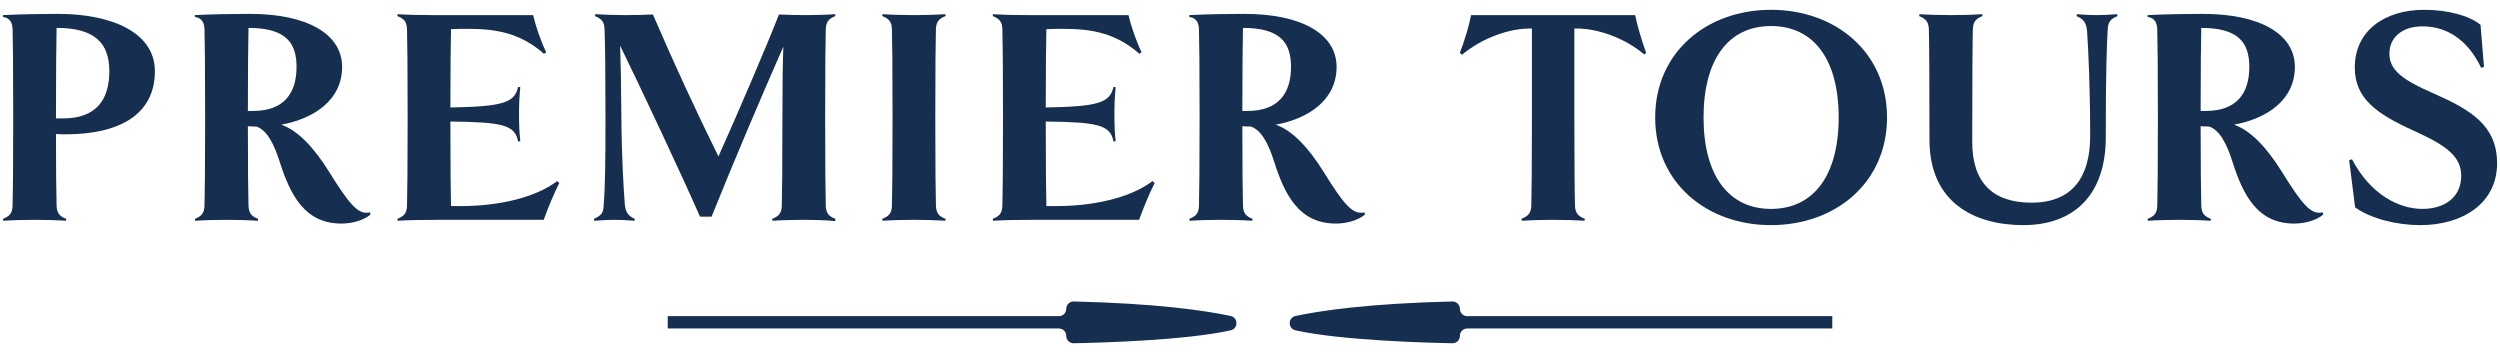
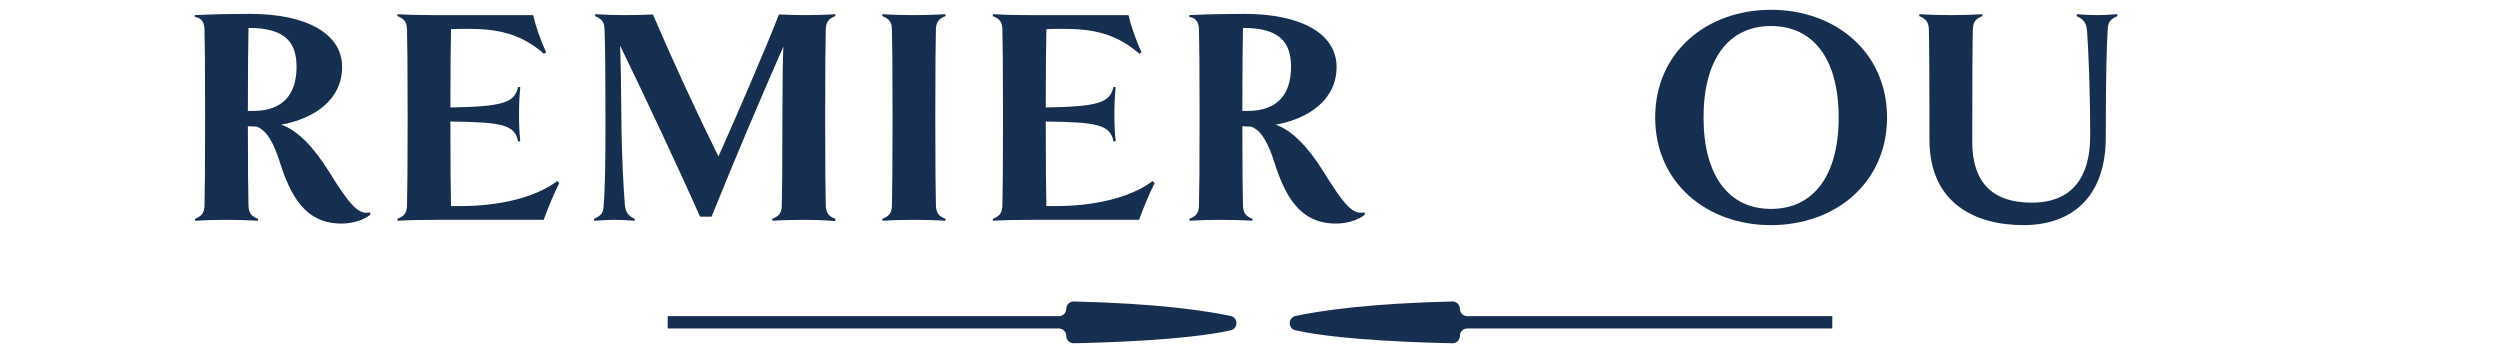
<svg xmlns="http://www.w3.org/2000/svg" width="262" height="37" viewBox="0 0 262 37" fill="none">
-   <path d="M6.879 14.077C6.552 14.077 6.225 14.077 5.866 14.044C5.866 17.609 5.898 20.585 5.931 21.566C5.963 22.351 6.258 22.678 6.945 22.939L6.912 23.136C5.996 23.07 4.524 23.038 3.609 23.038C2.726 23.038 1.287 23.07 0.338 23.136L0.306 22.939C1.025 22.645 1.287 22.351 1.32 21.566C1.352 20.52 1.385 17.38 1.385 12.311C1.385 7.209 1.352 4.102 1.32 3.056C1.287 2.206 0.894 1.846 0.306 1.78V1.584C2.17 1.486 4.361 1.454 6.094 1.454C11.556 1.454 16.232 3.318 16.232 7.471C16.232 11.984 12.537 14.077 6.879 14.077ZM5.931 2.925C5.898 4.331 5.865 7.896 5.865 12.409H6.617C10.051 12.409 11.457 10.479 11.457 7.471C11.457 4.495 9.92 2.925 5.931 2.925Z" fill="#162E50" />
  <path d="M38.83 22.482C38.11 23.103 36.867 23.43 35.788 23.43C31.995 23.43 30.458 20.552 29.313 16.954C28.724 15.091 27.972 13.619 26.86 13.259C26.566 13.259 26.304 13.259 25.977 13.227C25.977 17.38 26.01 20.52 26.043 21.566C26.075 22.351 26.369 22.678 27.056 22.939L27.023 23.136C26.108 23.07 24.636 23.038 23.688 23.038C22.837 23.038 21.399 23.07 20.45 23.136L20.418 22.939C21.137 22.645 21.399 22.351 21.431 21.566C21.464 20.52 21.497 17.38 21.497 12.311C21.497 7.209 21.464 4.102 21.431 3.056C21.399 2.206 21.007 1.846 20.418 1.78V1.584C22.282 1.486 24.473 1.454 26.206 1.454C32.158 1.454 35.853 3.547 35.853 7.013C35.853 10.479 32.91 12.442 29.476 13.063C31.242 13.685 32.91 15.483 34.447 17.936C36.606 21.402 37.522 22.547 38.764 22.253L38.83 22.482ZM25.977 11.624H26.533C29.738 11.624 31.079 9.793 31.079 7.013C31.079 4.462 29.934 2.925 26.043 2.925C26.01 4.266 25.977 7.667 25.977 11.624Z" fill="#162E50" />
  <path d="M45.925 23.037C44.061 23.037 42.622 23.07 41.673 23.136L41.641 22.939C42.36 22.645 42.622 22.351 42.655 21.566C42.687 20.519 42.72 17.38 42.72 12.311C42.72 7.209 42.687 4.102 42.655 3.056C42.622 2.271 42.36 1.977 41.641 1.682L41.673 1.486C42.622 1.552 44.061 1.584 45.304 1.584H55.867C56.129 2.696 56.684 4.331 57.24 5.476L57.011 5.639C54.526 3.448 51.975 3.023 49.065 3.023C48.378 3.023 47.822 3.023 47.266 3.056C47.233 4.364 47.201 7.667 47.201 11.264C52.694 11.166 53.937 10.774 54.297 9.106L54.526 9.139C54.428 10.152 54.395 10.872 54.395 11.983C54.395 13.161 54.428 13.848 54.526 14.796L54.297 14.829C53.97 13.095 52.694 12.801 47.201 12.736C47.201 17.216 47.233 20.584 47.266 21.598H48.28C52.008 21.598 55.965 20.813 58.385 18.982L58.614 19.178C58.09 20.192 57.403 21.86 56.979 23.037L45.925 23.037Z" fill="#162E50" />
  <path d="M87.556 22.939L87.523 23.168C86.607 23.07 85.136 23.038 84.252 23.038C83.304 23.038 81.898 23.07 80.95 23.136L80.917 22.939C81.636 22.645 81.898 22.351 81.931 21.566C81.964 20.519 81.996 17.413 81.996 12.311C81.996 8.877 82.029 6.522 82.094 4.887C79.543 10.709 77.156 16.301 74.572 22.71H73.363C71.335 18.099 67.214 9.335 64.991 4.789C65.056 6.555 65.089 8.681 65.121 12.311C65.154 16.726 65.35 19.636 65.481 21.435C65.579 22.351 65.906 22.645 66.528 22.939L66.495 23.136C65.808 23.07 64.958 23.037 64.435 23.037C63.911 23.037 63.061 23.07 62.276 23.136L62.243 22.939C62.93 22.612 63.225 22.383 63.257 21.631C63.421 19.603 63.454 16.954 63.454 12.311C63.454 8.027 63.421 4.429 63.355 3.056C63.323 2.271 63.061 1.976 62.342 1.682L62.407 1.486C63.355 1.551 64.598 1.584 65.514 1.584C66.429 1.584 67.803 1.551 68.425 1.518C70.648 6.686 72.97 11.689 75.292 16.398C77.287 11.951 80.296 4.952 81.636 1.518C82.388 1.551 83.501 1.584 84.449 1.584C85.332 1.584 86.607 1.551 87.523 1.486L87.556 1.682C86.869 1.944 86.574 2.271 86.542 3.056C86.509 4.102 86.477 7.209 86.477 12.311C86.477 17.38 86.509 20.519 86.542 21.566C86.574 22.351 86.869 22.678 87.556 22.939Z" fill="#162E50" />
  <path d="M99.066 23.136C98.15 23.07 96.679 23.037 95.796 23.037C94.88 23.037 93.441 23.07 92.493 23.136L92.46 22.939C93.18 22.645 93.441 22.351 93.474 21.566C93.506 20.519 93.539 17.38 93.539 12.311C93.539 7.209 93.507 4.102 93.474 3.056C93.441 2.271 93.18 1.977 92.46 1.682L92.493 1.486C93.441 1.552 94.88 1.584 95.796 1.584C96.679 1.584 98.15 1.552 99.066 1.486L99.099 1.682C98.412 1.944 98.118 2.271 98.085 3.056C98.052 4.102 98.02 7.209 98.02 12.311C98.02 17.38 98.052 20.519 98.085 21.566C98.118 22.351 98.412 22.678 99.099 22.939L99.066 23.136Z" fill="#162E50" />
  <path d="M108.321 23.037C106.456 23.037 105.017 23.07 104.069 23.136L104.036 22.939C104.756 22.645 105.017 22.351 105.05 21.566C105.083 20.519 105.115 17.38 105.115 12.311C105.115 7.209 105.083 4.102 105.05 3.056C105.017 2.271 104.756 1.977 104.036 1.682L104.069 1.486C105.017 1.552 106.456 1.584 107.699 1.584H118.262C118.524 2.696 119.08 4.331 119.636 5.476L119.407 5.639C116.921 3.448 114.371 3.023 111.46 3.023C110.773 3.023 110.217 3.023 109.661 3.056C109.629 4.364 109.595 7.667 109.595 11.264C115.09 11.166 116.333 10.774 116.693 9.106L116.921 9.139C116.823 10.152 116.79 10.872 116.79 11.983C116.79 13.161 116.823 13.848 116.921 14.796L116.693 14.829C116.365 13.095 115.09 12.801 109.595 12.736C109.595 17.216 109.629 20.584 109.661 21.598H110.675C114.403 21.598 118.36 20.813 120.78 18.982L121.009 19.178C120.486 20.192 119.799 21.86 119.374 23.037L108.321 23.037Z" fill="#162E50" />
  <path d="M143.05 22.482C142.331 23.103 141.088 23.43 140.009 23.43C136.215 23.43 134.678 20.552 133.533 16.954C132.945 15.091 132.193 13.619 131.081 13.259C130.786 13.259 130.525 13.259 130.198 13.227C130.198 17.38 130.231 20.52 130.263 21.566C130.296 22.351 130.59 22.678 131.277 22.939L131.245 23.136C130.329 23.07 128.857 23.038 127.909 23.038C127.059 23.038 125.619 23.07 124.671 23.136L124.638 22.939C125.358 22.645 125.619 22.351 125.652 21.566C125.685 20.52 125.717 17.38 125.717 12.311C125.717 7.209 125.685 4.102 125.652 3.056C125.619 2.206 125.227 1.846 124.638 1.78V1.584C126.502 1.486 128.694 1.454 130.427 1.454C136.379 1.454 140.074 3.547 140.074 7.013C140.074 10.479 137.131 12.442 133.697 13.063C135.463 13.685 137.131 15.483 138.668 17.936C140.826 21.402 141.742 22.547 142.984 22.253L143.05 22.482ZM130.198 11.624H130.754C133.959 11.624 135.299 9.793 135.299 7.013C135.299 4.462 134.155 2.925 130.263 2.925C130.231 4.266 130.198 7.667 130.198 11.624Z" fill="#162E50" />
-   <path d="M172.319 5.705C170.127 3.873 167.315 2.991 165.288 2.991H164.993V12.311C164.993 17.38 165.026 20.519 165.059 21.566C165.091 22.351 165.418 22.678 166.105 22.939L166.04 23.136C165.124 23.07 163.685 23.038 162.769 23.038C161.854 23.038 160.448 23.07 159.499 23.136L159.434 22.939C160.153 22.645 160.448 22.351 160.48 21.566C160.513 20.519 160.546 17.38 160.546 12.311V2.991H160.284C158.256 2.991 155.411 3.906 153.22 5.738L152.991 5.541C153.482 4.299 153.972 2.631 154.169 1.584H171.37C171.566 2.631 172.057 4.266 172.515 5.541L172.319 5.705Z" fill="#162E50" />
  <path d="M185.596 23.593C178.859 23.593 173.463 19.146 173.463 12.311C173.463 5.476 178.859 1.028 185.596 1.028C192.365 1.028 197.761 5.476 197.761 12.311C197.761 19.146 192.365 23.593 185.596 23.593ZM185.596 2.729C181.115 2.729 178.532 6.261 178.532 12.311C178.532 18.328 181.115 21.893 185.596 21.893C190.109 21.893 192.693 18.328 192.693 12.311C192.693 6.261 190.109 2.729 185.596 2.729Z" fill="#162E50" />
  <path d="M221.928 1.682C221.209 1.977 220.915 2.238 220.882 3.187C220.784 5.018 220.686 7.438 220.686 14.404C220.686 20.487 217.285 23.593 212.053 23.593C206.885 23.593 202.209 21.206 202.209 14.665C202.209 8.092 202.176 4.102 202.144 3.056C202.111 2.271 201.816 1.977 201.13 1.683L201.162 1.486C202.111 1.552 203.517 1.584 204.465 1.584C205.348 1.584 206.787 1.552 207.735 1.486L207.768 1.683C207.081 1.944 206.787 2.271 206.754 3.056C206.722 4.102 206.689 8.092 206.689 14.861C206.689 19.146 208.847 21.239 212.903 21.239C217.186 21.239 219.051 18.557 219.051 14.24C219.051 9.302 218.855 5.116 218.724 3.22C218.626 2.271 218.266 1.977 217.612 1.682L217.677 1.486C218.331 1.552 219.149 1.584 219.737 1.584C220.326 1.584 221.111 1.552 221.863 1.486L221.928 1.682Z" fill="#162E50" />
-   <path d="M243.479 22.482C242.76 23.103 241.517 23.43 240.438 23.43C236.644 23.43 235.107 20.552 233.962 16.954C233.374 15.091 232.622 13.619 231.51 13.259C231.216 13.259 230.954 13.259 230.627 13.227C230.627 17.38 230.66 20.52 230.693 21.566C230.725 22.351 231.019 22.678 231.706 22.939L231.674 23.136C230.758 23.07 229.286 23.038 228.338 23.038C227.488 23.038 226.049 23.07 225.1 23.136L225.067 22.939C225.787 22.645 226.049 22.351 226.081 21.566C226.114 20.52 226.147 17.38 226.147 12.311C226.147 7.209 226.114 4.102 226.081 3.056C226.049 2.206 225.656 1.846 225.067 1.78V1.584C226.931 1.486 229.123 1.454 230.856 1.454C236.808 1.454 240.503 3.547 240.503 7.013C240.503 10.479 237.56 12.442 234.126 13.063C235.892 13.685 237.56 15.483 239.097 17.936C241.255 21.402 242.171 22.547 243.414 22.253L243.479 22.482ZM230.627 11.624H231.183C234.388 11.624 235.728 9.793 235.728 7.013C235.728 4.462 234.584 2.925 230.692 2.925C230.66 4.266 230.627 7.667 230.627 11.624Z" fill="#162E50" />
-   <path d="M253.649 23.593C251.23 23.593 248.483 22.939 246.815 21.729L246.193 16.791L246.488 16.693C248.45 20.421 251.426 21.893 253.878 21.893C256.103 21.893 257.934 20.748 257.934 18.427C257.934 16.399 256.397 15.254 252.996 13.717C249.104 11.951 246.782 10.349 246.782 7.079C246.782 3.187 249.954 1.029 254.042 1.029C256.495 1.029 258.751 1.617 259.961 2.598L260.321 7.013L260.027 7.111C258.49 3.906 256.168 2.762 253.878 2.762C251.655 2.762 250.412 4.004 250.412 5.607C250.412 7.34 251.72 8.354 255.121 9.825C258.948 11.526 261.694 13.161 261.694 17.118C261.694 21.272 258.13 23.593 253.649 23.593Z" fill="#162E50" />
  <path d="M128.965 33.112C126.311 32.548 121.247 31.8 112.534 31.594C112.102 31.583 111.743 31.932 111.743 32.364C111.743 32.789 111.398 33.133 110.973 33.133H69.977V34.426H110.973C111.398 34.426 111.743 34.771 111.743 35.196V35.202C111.743 35.633 112.093 35.98 112.523 35.972C115.212 35.922 124.191 35.682 128.973 34.618C129.784 34.438 129.777 33.285 128.965 33.112Z" fill="#162E50" />
  <path d="M135.776 33.112C138.429 32.548 143.493 31.8 152.206 31.594C152.638 31.583 152.997 31.932 152.997 32.364C152.997 32.789 153.342 33.133 153.767 33.133H192.023V34.426H153.767C153.342 34.426 152.997 34.771 152.997 35.196V35.202C152.997 35.633 152.648 35.98 152.217 35.972C149.528 35.922 140.55 35.682 135.767 34.618C134.956 34.438 134.963 33.285 135.776 33.112Z" fill="#162E50" />
</svg>